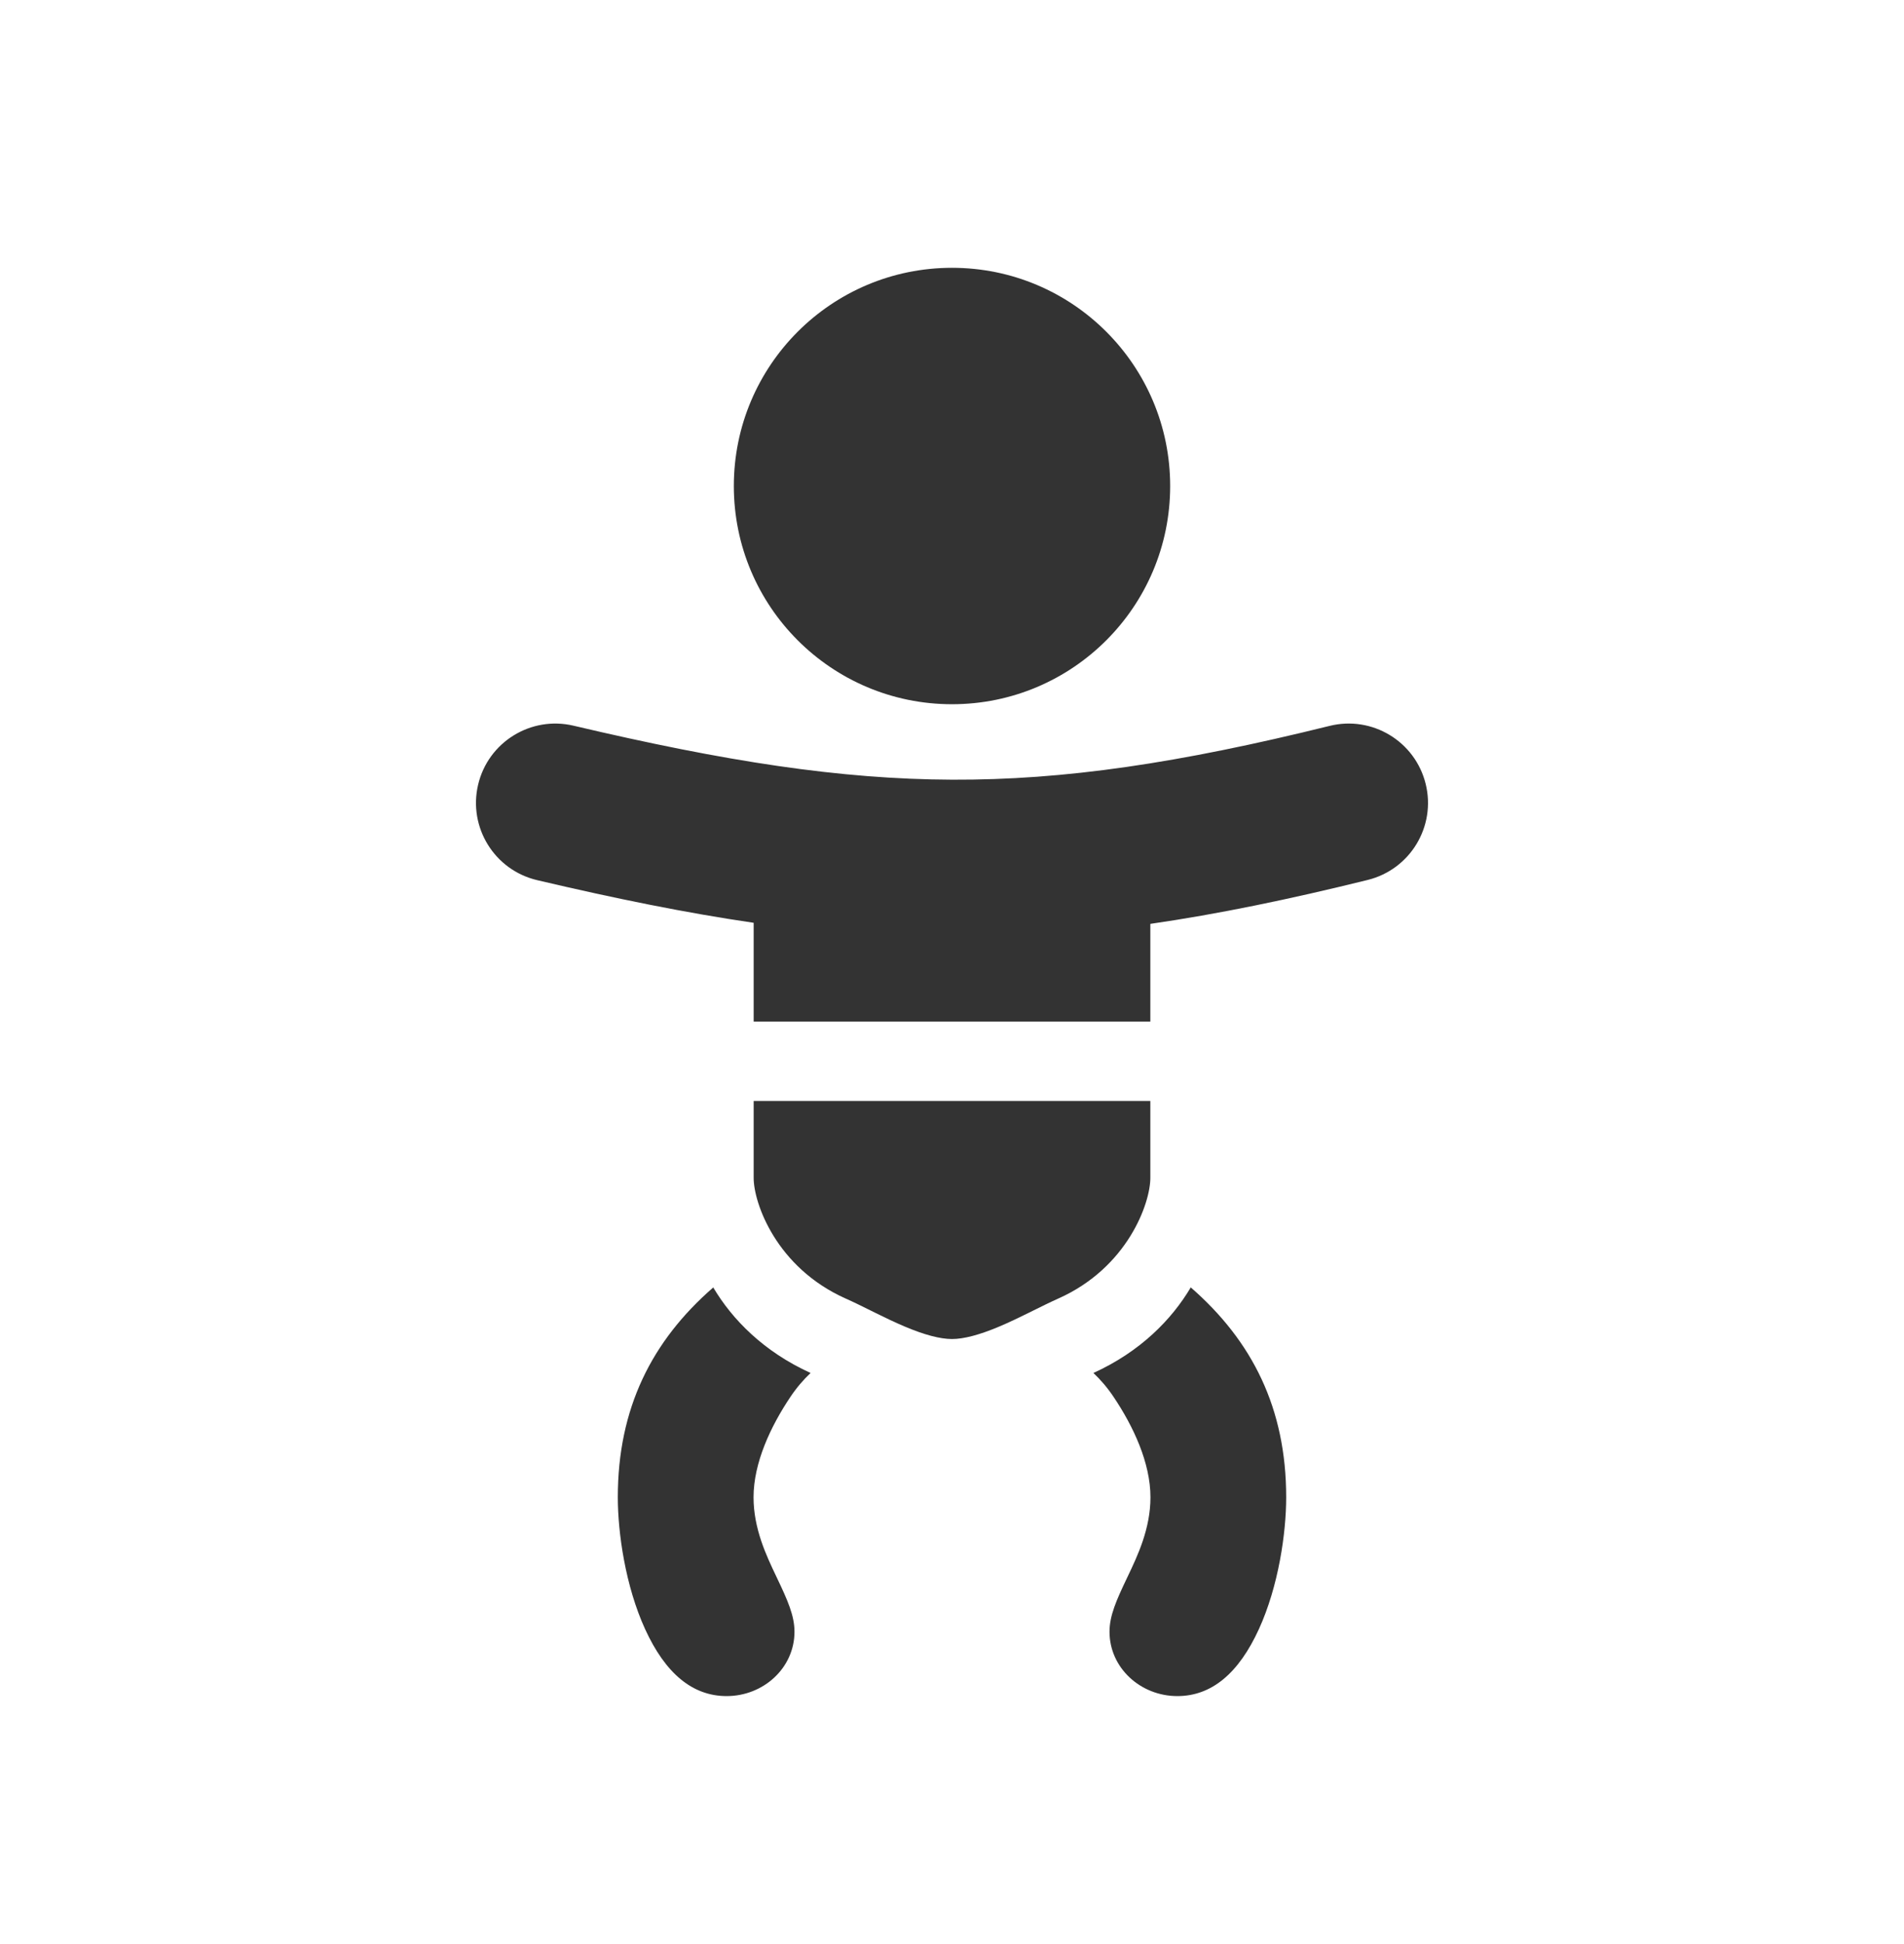
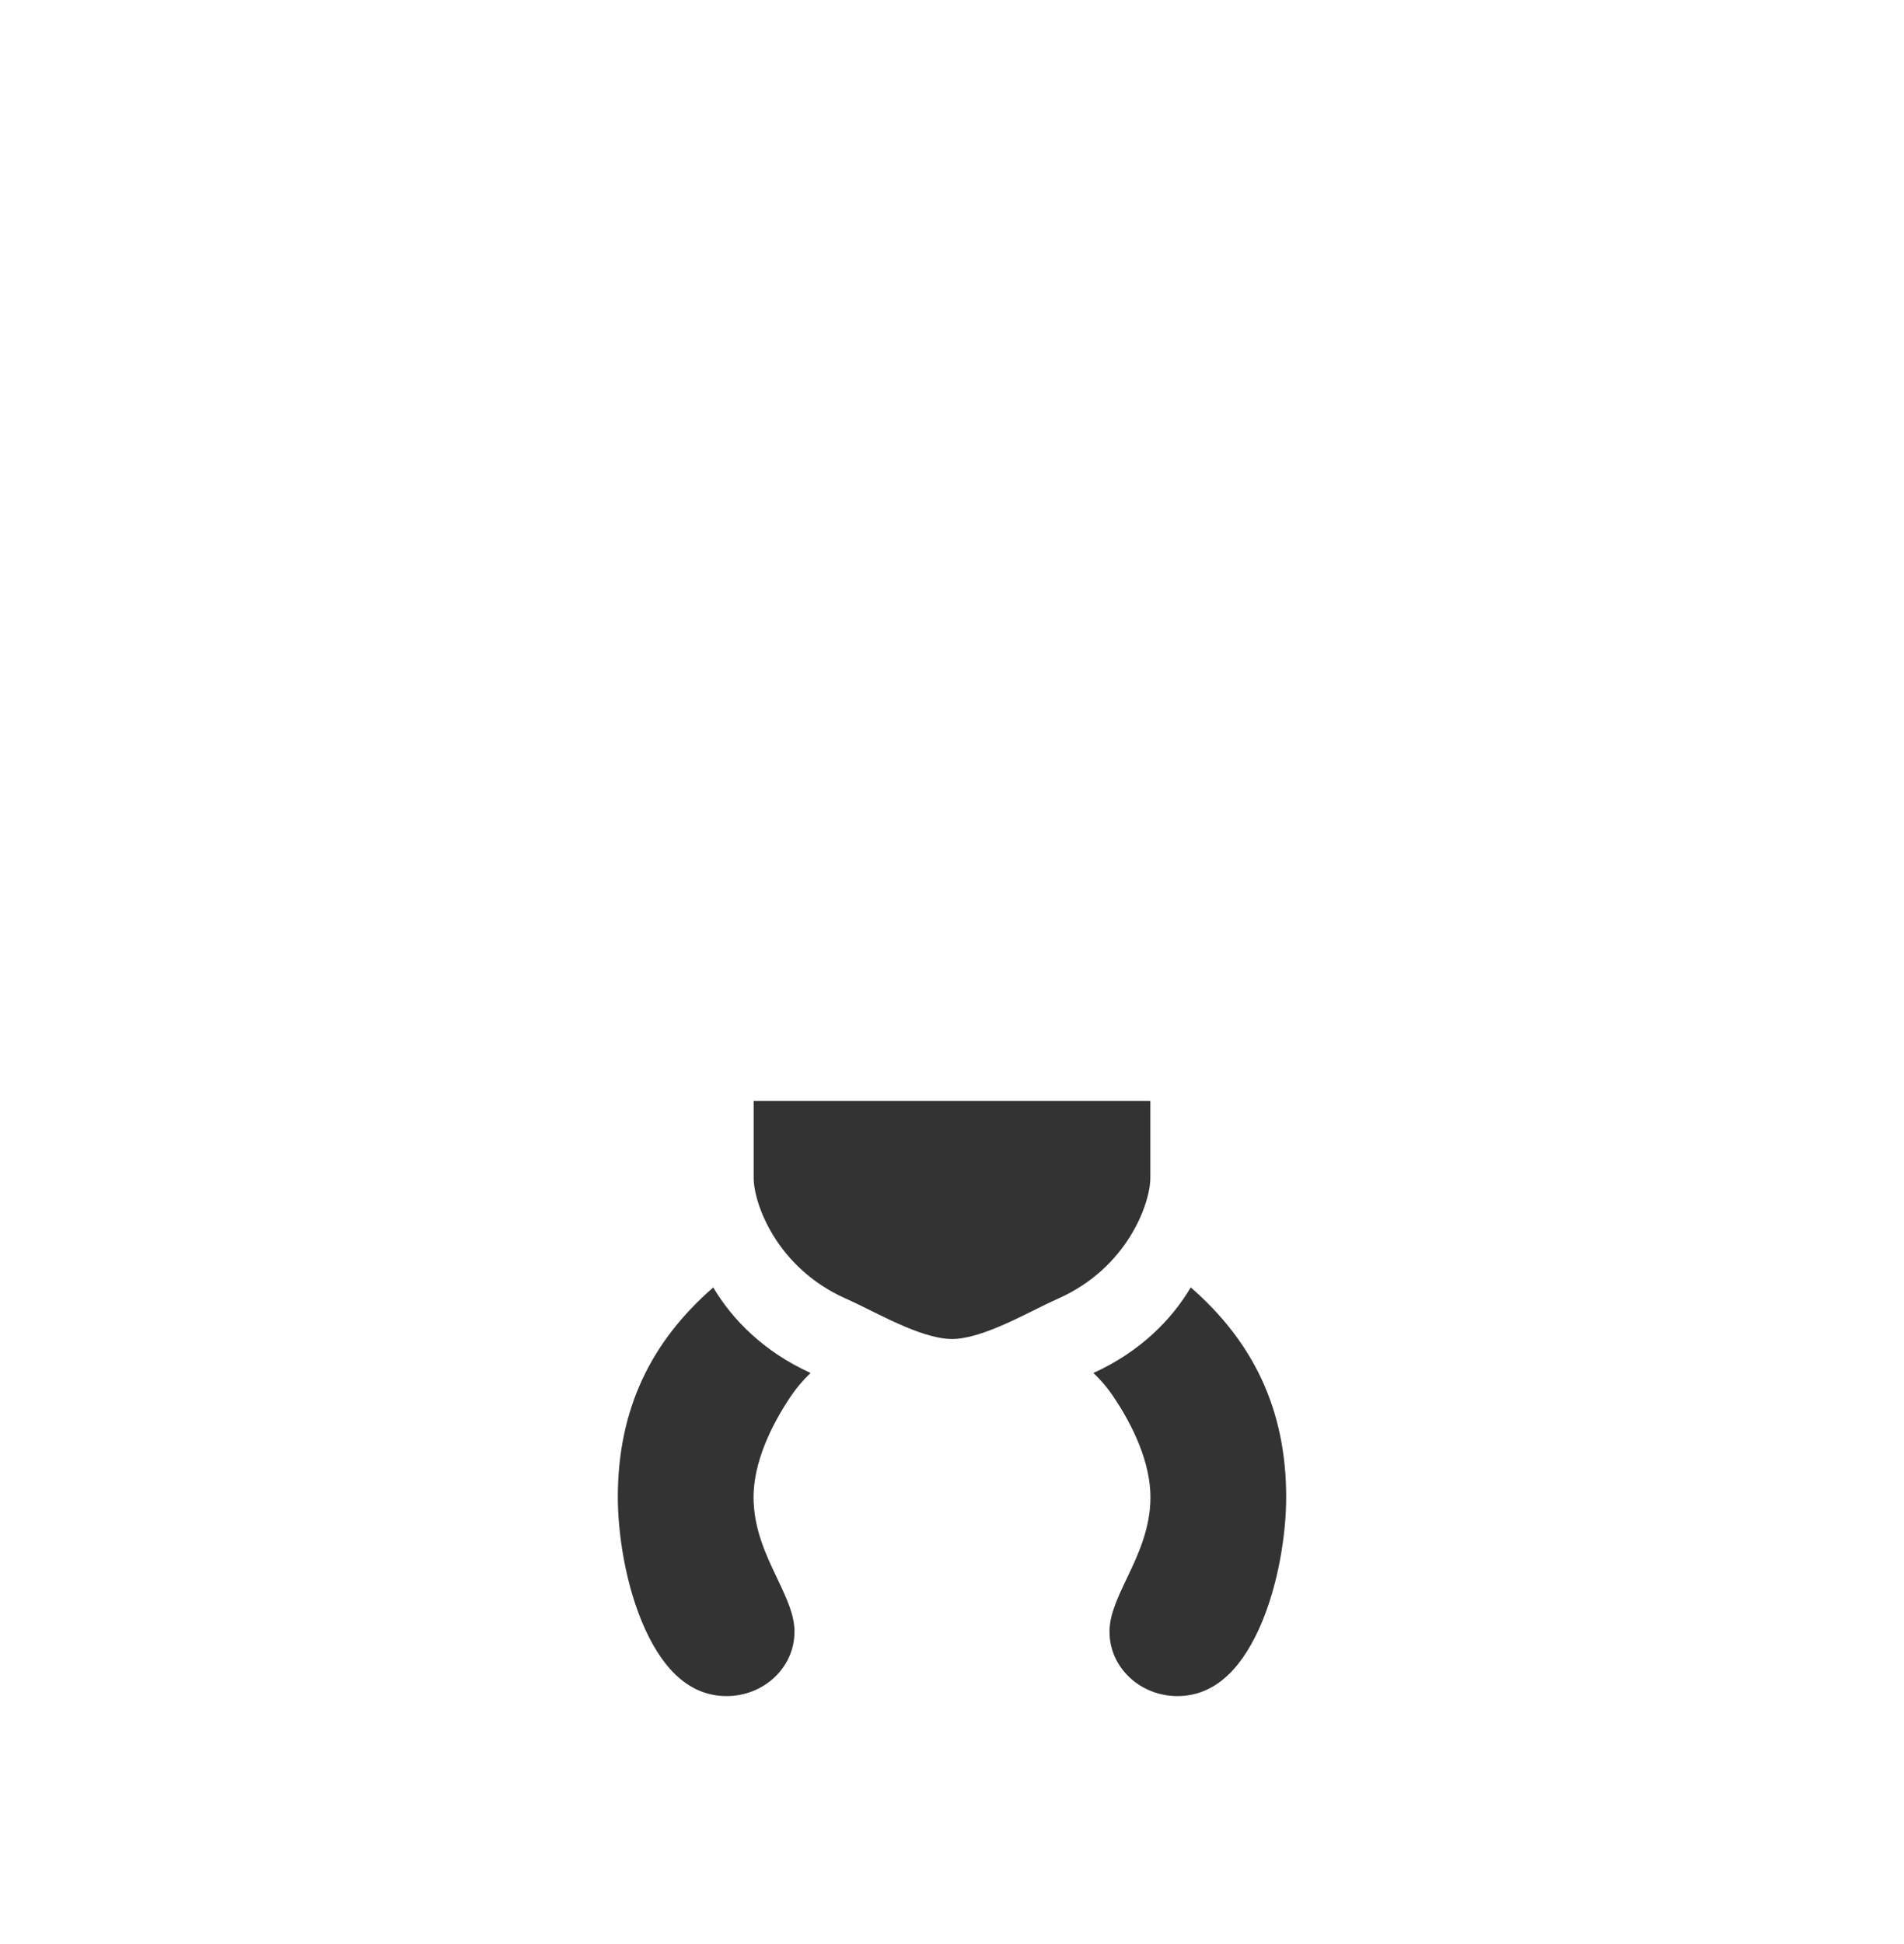
<svg xmlns="http://www.w3.org/2000/svg" width="48" height="49" viewBox="0 0 48 49" fill="none">
-   <path d="M24 17.75C27.038 17.75 29.5 15.288 29.5 12.25C29.5 9.212 27.038 6.75 24 6.75C20.962 6.75 18.5 9.212 18.5 12.25C18.5 15.288 20.962 17.75 24 17.75Z" fill="#333333" />
-   <path d="M29 23.286C30.702 23.04 32.495 22.67 34.48 22.179C35.553 21.914 36.207 20.829 35.941 19.757C35.676 18.685 34.592 18.031 33.52 18.296C29.707 19.239 26.834 19.663 24.007 19.652C21.175 19.641 18.294 19.194 14.458 18.291C13.383 18.038 12.306 18.704 12.053 19.779C11.8 20.854 12.466 21.931 13.541 22.184C15.516 22.649 17.302 23.011 19 23.259V25.75H29V23.286Z" fill="#333333" />
  <path fill-rule="evenodd" clip-rule="evenodd" d="M26.679 32.73C28.43 31.95 29 30.324 29 29.69V27.75H19V29.69C19 30.324 19.57 31.95 21.32 32.73C21.521 32.819 21.746 32.931 21.948 33.031L22.067 33.09C22.316 33.213 22.557 33.329 22.8 33.432C23.307 33.647 23.703 33.75 24 33.75C24.297 33.75 24.692 33.647 25.2 33.432C25.443 33.329 25.684 33.213 25.933 33.09L26.052 33.031M26.679 32.73C26.479 32.819 26.254 32.931 26.052 33.031L26.679 32.73Z" fill="#333333" />
  <path d="M20.435 34.606C19.253 34.069 18.459 33.257 17.981 32.45C16.429 33.8 15.575 35.498 15.575 37.739C15.575 38.633 15.766 39.975 16.263 41.062C16.772 42.175 17.455 42.75 18.319 42.75C19.245 42.75 20.029 42.041 20.029 41.128C20.029 40.722 19.858 40.338 19.586 39.768L19.568 39.73C19.322 39.214 18.997 38.532 18.997 37.739C18.997 36.873 19.426 35.953 19.927 35.208C20.087 34.969 20.257 34.774 20.435 34.606Z" fill="#333333" />
  <path d="M27.565 34.606C28.747 34.069 29.541 33.257 30.019 32.449C31.571 33.8 32.425 35.498 32.425 37.739C32.425 38.633 32.234 39.975 31.737 41.062C31.228 42.175 30.545 42.75 29.681 42.75C28.755 42.75 27.971 42.041 27.971 41.128C27.971 40.722 28.142 40.338 28.414 39.768L28.432 39.73C28.678 39.214 29.003 38.532 29.003 37.739C29.003 36.873 28.574 35.953 28.073 35.208C27.913 34.969 27.743 34.774 27.565 34.606Z" fill="#333333" />
</svg>